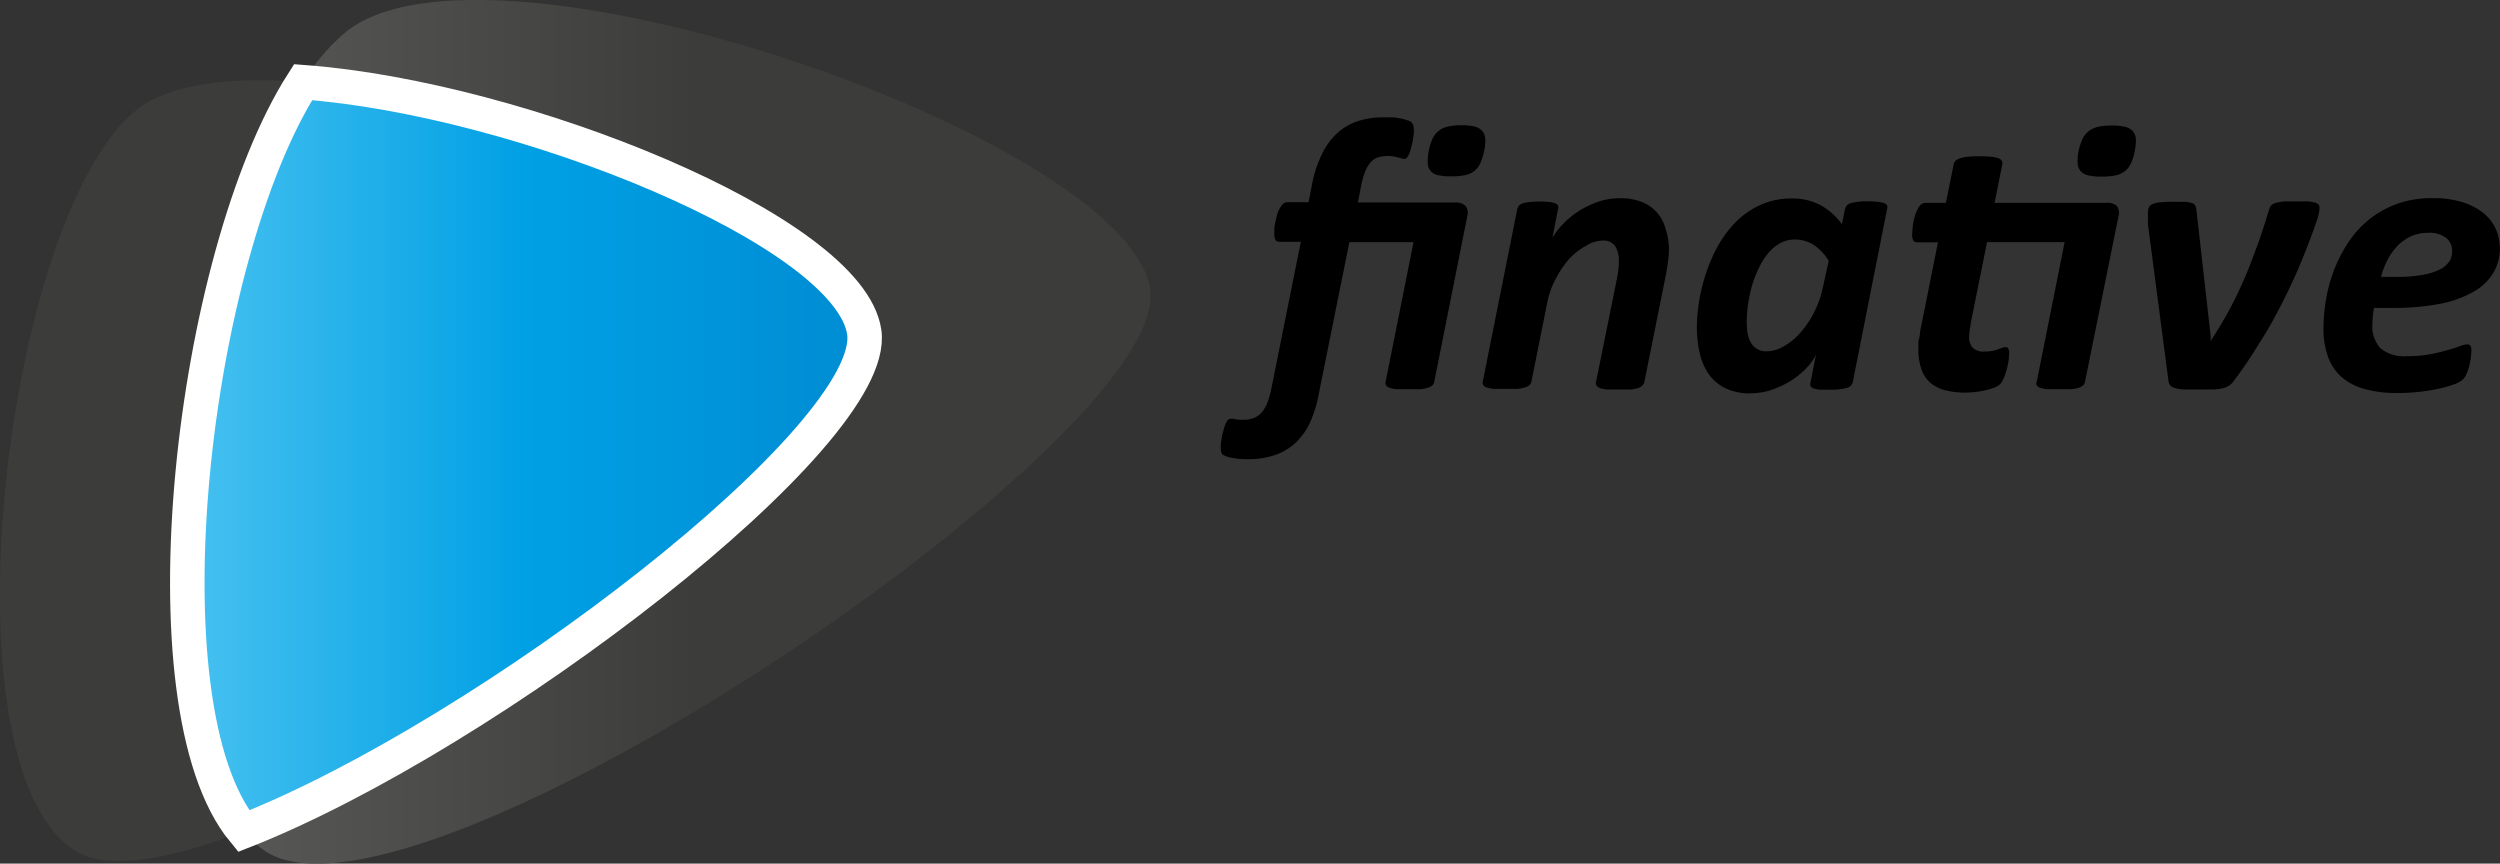
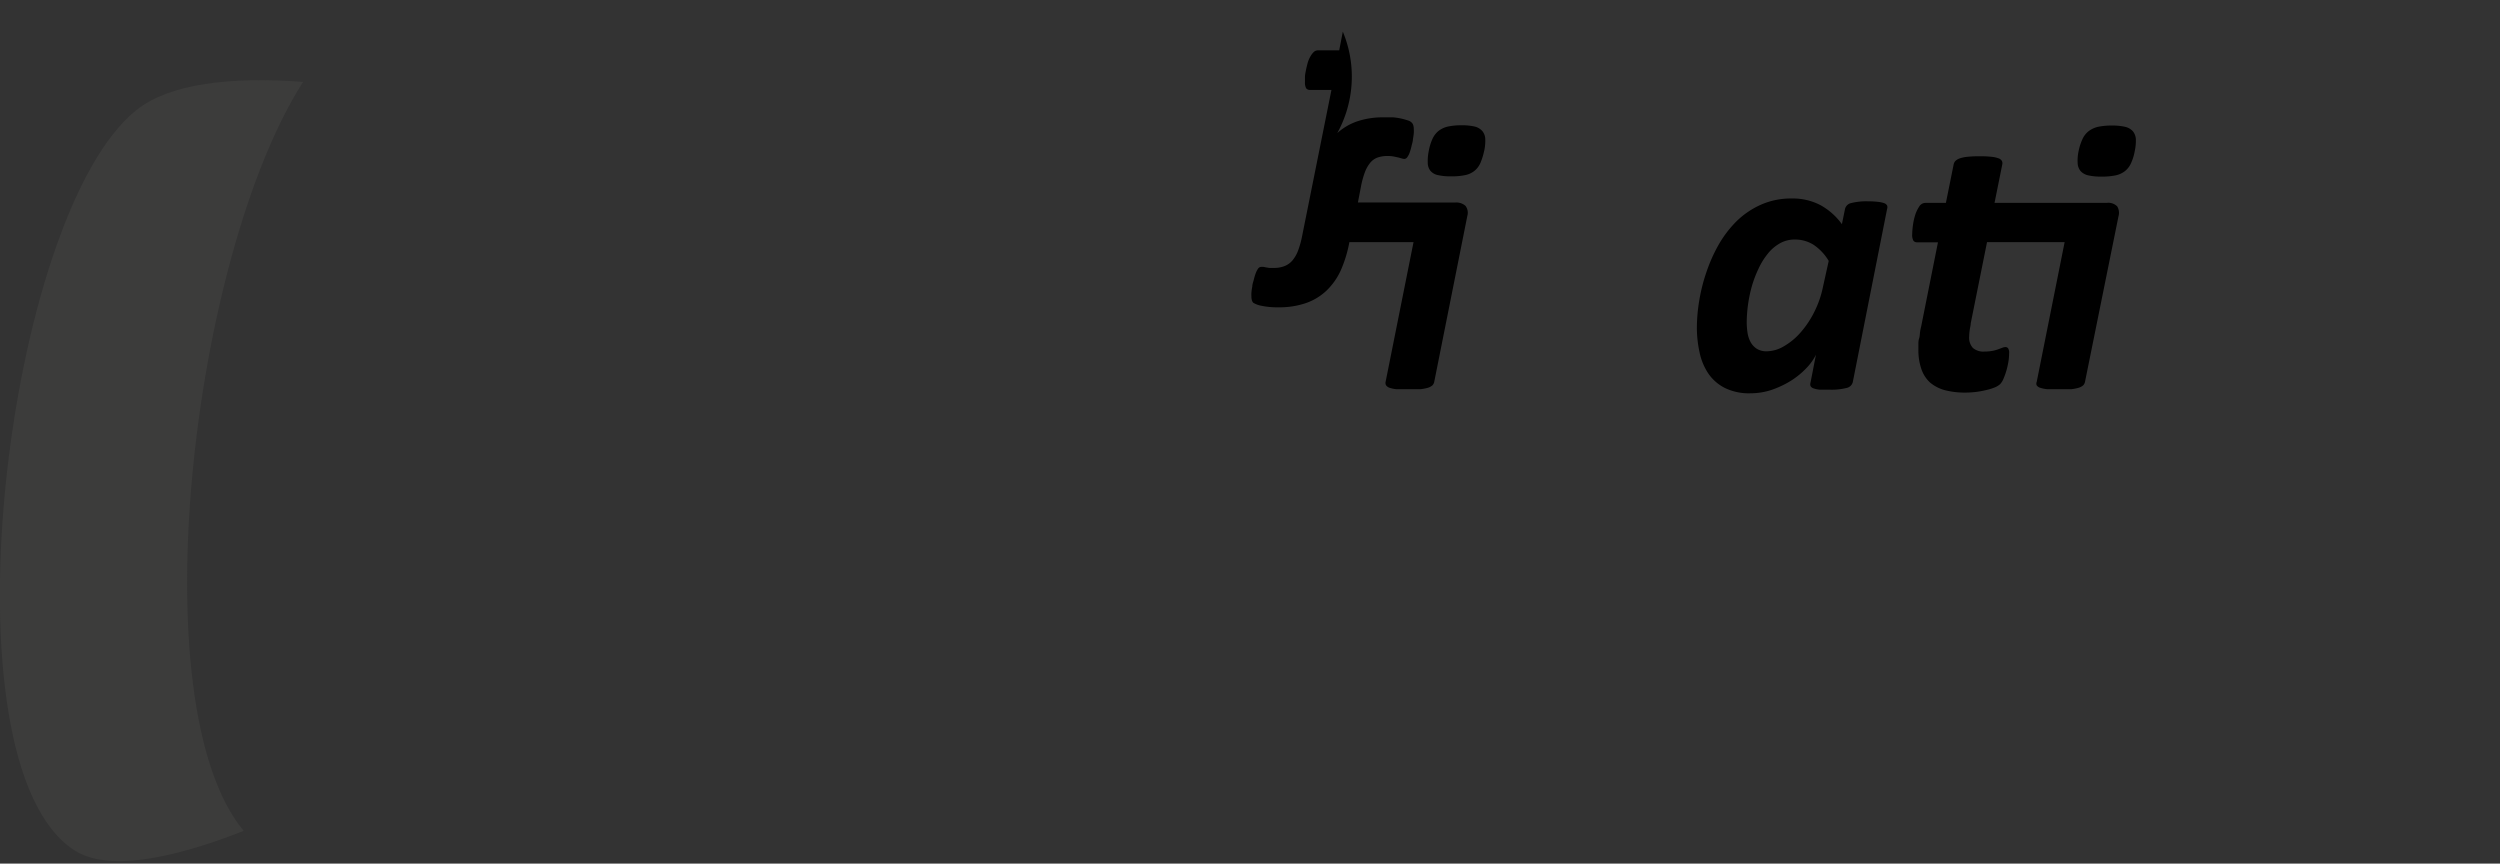
<svg xmlns="http://www.w3.org/2000/svg" id="Layer_1" data-name="Layer 1" viewBox="0 0 289.93 100.15">
  <rect x="0" y="0" width="289.93" height="100.15" fill="#333333" stroke="none" />
  <defs>
    <style>.cls-1{fill:#3c3c3b;}.cls-2{fill:url(#New_Gradient_Swatch_1);}.cls-3{stroke:#fff;stroke-miterlimit:10;stroke-width:4px;fill:url(#Blue);}</style>
    <linearGradient id="New_Gradient_Swatch_1" x1="28.26" y1="50.08" x2="133.44" y2="50.08" gradientUnits="userSpaceOnUse">
      <stop offset="0" stop-color="#575756" />
      <stop offset="0.5" stop-color="#3c3c3b" />
      <stop offset="1" stop-color="#3c3c3b" />
    </linearGradient>
    <linearGradient id="Blue" x1="21.7" y1="52.93" x2="100.27" y2="52.93" gradientUnits="userSpaceOnUse">
      <stop offset="0" stop-color="#47c1f0" />
      <stop offset="0.5" stop-color="#00a0e4" />
      <stop offset="1" stop-color="#008cd3" />
    </linearGradient>
  </defs>
  <title>finative_logo</title>
  <path class="cls-1" d="M35.15,9.5c-8.44-.64-15.47.22-19.27,3.22-15.23,12-23,75.81-7.22,85.91,3.7,2.37,10.85,1.17,19.6-2.27C16.1,81.7,22.27,29.62,35.15,9.5Z" transform="translate(0 0)" />
-   <path class="cls-2" d="M133.4,33.67c-2.22-17.33-76-43.16-93.08-30.13a23.18,23.18,0,0,0-5.17,6c25.34,1.91,63.39,17.33,65.08,29,1.71,11.93-43.55,46.66-72,57.83a11.72,11.72,0,0,0,2.52,2.33C48.06,110.16,135.61,51,133.4,33.67Z" transform="translate(0 0)" />
-   <path class="cls-3" d="M100.23,38.53c-1.69-11.7-39.74-27.12-65.08-29-12.88,20.12-19,72.2-6.89,86.86C56.68,85.19,101.94,50.46,100.23,38.53Z" transform="translate(0 0)" />
-   <path d="M168.76,23.49a1.57,1.57,0,0,1,1.2.39,1.32,1.32,0,0,1,.21,1.16l-3.84,19.25a.82.82,0,0,1-.21.4,1.48,1.48,0,0,1-.52.28,5.13,5.13,0,0,1-.91.17c-.37,0-.84,0-1.39,0s-1,0-1.34,0a3.86,3.86,0,0,1-.82-.17.82.82,0,0,1-.39-.28.55.55,0,0,1-.06-.4l3.24-16.21h-7.44l-3.55,17.61a14.7,14.7,0,0,1-1,3.28,7.66,7.66,0,0,1-1.67,2.36,6.64,6.64,0,0,1-2.4,1.44,9.48,9.48,0,0,1-3.13.48,8.93,8.93,0,0,1-1.95-.17,2.84,2.84,0,0,1-1-.36.73.73,0,0,1-.16-.3,1.64,1.64,0,0,1-.05-.45,3.28,3.28,0,0,1,0-.44,6.75,6.75,0,0,1,.1-.69c0-.25.1-.5.17-.77a6.69,6.69,0,0,1,.22-.75,2.56,2.56,0,0,1,.28-.55.46.46,0,0,1,.36-.21l.27,0,.29.06.37.06.55,0a3.17,3.17,0,0,0,1.25-.22,2.34,2.34,0,0,0,.91-.66,4,4,0,0,0,.65-1.15,10.74,10.74,0,0,0,.47-1.72l3.39-16.89h-2.51a.52.52,0,0,1-.42-.19,1.36,1.36,0,0,1-.14-.73c0-.15,0-.35,0-.59s.06-.49.11-.76.12-.54.19-.82a3.36,3.36,0,0,1,.3-.74,2.35,2.35,0,0,1,.39-.54.7.7,0,0,1,.5-.22h2.48l.42-2.17A13.55,13.55,0,0,1,153.25,18a8.1,8.1,0,0,1,1.69-2.43,6.71,6.71,0,0,1,2.38-1.47,9.22,9.22,0,0,1,3.13-.49c.4,0,.78,0,1.14,0a7.85,7.85,0,0,1,1,.16c.28.07.52.14.73.21a1,1,0,0,1,.41.25.74.74,0,0,1,.17.3,1.56,1.56,0,0,1,.06.46,3.39,3.39,0,0,1,0,.45,6.92,6.92,0,0,1-.1.7c0,.25-.1.52-.16.79a6.54,6.54,0,0,1-.21.74,2,2,0,0,1-.28.55.43.43,0,0,1-.34.21,1,1,0,0,1-.32-.06l-.4-.11-.52-.11a3.76,3.76,0,0,0-.71-.06,3.45,3.45,0,0,0-1.19.19,2,2,0,0,0-.85.63,3.94,3.94,0,0,0-.62,1.14,10.37,10.37,0,0,0-.44,1.66l-.34,1.77Zm3.36-6a7.29,7.29,0,0,1-.43,1.4,2.43,2.43,0,0,1-.69.92,2.5,2.5,0,0,1-1.09.5,7.37,7.37,0,0,1-1.6.14,6.51,6.51,0,0,1-1.54-.14,1.55,1.55,0,0,1-.88-.5,1.51,1.51,0,0,1-.31-.92,5.69,5.69,0,0,1,.12-1.4,5.85,5.85,0,0,1,.42-1.37,2.57,2.57,0,0,1,.69-.92,2.77,2.77,0,0,1,1.09-.52,7.31,7.31,0,0,1,1.6-.15,6.39,6.39,0,0,1,1.54.15,1.71,1.71,0,0,1,.87.52,1.54,1.54,0,0,1,.34.92A5.54,5.54,0,0,1,172.12,17.52Z" transform="translate(0 0)" />
-   <path d="M193.55,28.73a11.82,11.82,0,0,1-.1,1.57c-.07.52-.15,1.06-.26,1.62L190.7,44.29a.82.82,0,0,1-.21.4A1.48,1.48,0,0,1,190,45a5,5,0,0,1-.9.17c-.37,0-.83,0-1.38,0s-1,0-1.36,0a3.86,3.86,0,0,1-.82-.17.82.82,0,0,1-.39-.28.55.55,0,0,1-.06-.4l2.43-12c.07-.36.13-.73.17-1.1s.05-.71.05-1a3,3,0,0,0-.42-1.66,1.6,1.6,0,0,0-1.44-.66,3.78,3.78,0,0,0-1.92.59A7.87,7.87,0,0,0,182,30a11.54,11.54,0,0,0-1.58,2.34,10.09,10.09,0,0,0-1,2.84l-1.82,9.07a.82.82,0,0,1-.21.4,1.48,1.48,0,0,1-.52.28,5.13,5.13,0,0,1-.91.17c-.37,0-.83,0-1.37,0s-1,0-1.36,0a4,4,0,0,1-.83-.17.73.73,0,0,1-.39-.28.6.6,0,0,1-.05-.4l4-20a1,1,0,0,1,.19-.4,1.08,1.08,0,0,1,.45-.27,4.28,4.28,0,0,1,.79-.15,9.58,9.58,0,0,1,1.16-.06,8.62,8.62,0,0,1,1.13.06,3,3,0,0,1,.69.15.59.59,0,0,1,.32.27.67.67,0,0,1,0,.4l-.65,3.3a9.6,9.6,0,0,1,1.26-1.61,10.18,10.18,0,0,1,1.81-1.47,10.85,10.85,0,0,1,2.22-1.07,7.81,7.81,0,0,1,2.51-.41,6.61,6.61,0,0,1,2.64.46,4.65,4.65,0,0,1,1.73,1.25,4.71,4.71,0,0,1,.95,1.83A7.92,7.92,0,0,1,193.55,28.73Z" transform="translate(0 0)" />
+   <path d="M168.76,23.49a1.57,1.57,0,0,1,1.2.39,1.32,1.32,0,0,1,.21,1.16l-3.84,19.25a.82.82,0,0,1-.21.4,1.48,1.48,0,0,1-.52.28,5.13,5.13,0,0,1-.91.17c-.37,0-.84,0-1.39,0s-1,0-1.34,0a3.86,3.86,0,0,1-.82-.17.82.82,0,0,1-.39-.28.55.55,0,0,1-.06-.4l3.24-16.21h-7.44a14.7,14.7,0,0,1-1,3.28,7.66,7.66,0,0,1-1.67,2.36,6.64,6.64,0,0,1-2.4,1.44,9.48,9.48,0,0,1-3.13.48,8.93,8.93,0,0,1-1.95-.17,2.84,2.84,0,0,1-1-.36.73.73,0,0,1-.16-.3,1.64,1.64,0,0,1-.05-.45,3.28,3.28,0,0,1,0-.44,6.75,6.75,0,0,1,.1-.69c0-.25.1-.5.17-.77a6.69,6.69,0,0,1,.22-.75,2.56,2.56,0,0,1,.28-.55.46.46,0,0,1,.36-.21l.27,0,.29.06.37.06.55,0a3.17,3.17,0,0,0,1.25-.22,2.34,2.34,0,0,0,.91-.66,4,4,0,0,0,.65-1.15,10.74,10.74,0,0,0,.47-1.72l3.39-16.89h-2.51a.52.52,0,0,1-.42-.19,1.36,1.36,0,0,1-.14-.73c0-.15,0-.35,0-.59s.06-.49.11-.76.12-.54.19-.82a3.36,3.36,0,0,1,.3-.74,2.35,2.35,0,0,1,.39-.54.7.7,0,0,1,.5-.22h2.48l.42-2.17A13.55,13.55,0,0,1,153.25,18a8.1,8.1,0,0,1,1.69-2.43,6.71,6.71,0,0,1,2.38-1.47,9.22,9.22,0,0,1,3.13-.49c.4,0,.78,0,1.14,0a7.85,7.85,0,0,1,1,.16c.28.07.52.14.73.21a1,1,0,0,1,.41.25.74.74,0,0,1,.17.3,1.56,1.56,0,0,1,.06.46,3.39,3.39,0,0,1,0,.45,6.92,6.92,0,0,1-.1.7c0,.25-.1.52-.16.79a6.54,6.54,0,0,1-.21.74,2,2,0,0,1-.28.55.43.43,0,0,1-.34.21,1,1,0,0,1-.32-.06l-.4-.11-.52-.11a3.76,3.76,0,0,0-.71-.06,3.45,3.45,0,0,0-1.19.19,2,2,0,0,0-.85.63,3.94,3.94,0,0,0-.62,1.14,10.37,10.37,0,0,0-.44,1.66l-.34,1.77Zm3.36-6a7.29,7.29,0,0,1-.43,1.4,2.43,2.43,0,0,1-.69.92,2.5,2.5,0,0,1-1.09.5,7.37,7.37,0,0,1-1.6.14,6.51,6.51,0,0,1-1.54-.14,1.55,1.55,0,0,1-.88-.5,1.51,1.51,0,0,1-.31-.92,5.69,5.69,0,0,1,.12-1.4,5.85,5.85,0,0,1,.42-1.37,2.57,2.57,0,0,1,.69-.92,2.77,2.77,0,0,1,1.09-.52,7.31,7.31,0,0,1,1.6-.15,6.39,6.39,0,0,1,1.54.15,1.71,1.71,0,0,1,.87.52,1.54,1.54,0,0,1,.34.92A5.54,5.54,0,0,1,172.12,17.52Z" transform="translate(0 0)" />
  <path d="M214.87,44.32a.93.93,0,0,1-.71.67,7.18,7.18,0,0,1-2,.2c-.46,0-.84,0-1.13,0a2.82,2.82,0,0,1-.71-.15.63.63,0,0,1-.35-.27.69.69,0,0,1,0-.41l.63-3.22a6.33,6.33,0,0,1-1.08,1.52,9.38,9.38,0,0,1-1.75,1.45,11.06,11.06,0,0,1-2.24,1.08,7.7,7.7,0,0,1-2.52.42,6.34,6.34,0,0,1-3-.63,5.12,5.12,0,0,1-1.91-1.69,6.93,6.93,0,0,1-1-2.44,13.36,13.36,0,0,1-.31-2.87,19.39,19.39,0,0,1,.27-3.09,20.17,20.17,0,0,1,.84-3.34,18.29,18.29,0,0,1,1.43-3.2,12.87,12.87,0,0,1,2.1-2.73,9.64,9.64,0,0,1,2.81-1.89,8.57,8.57,0,0,1,3.58-.71,6.87,6.87,0,0,1,3.3.77A7.58,7.58,0,0,1,213.61,26l.36-1.77a.93.93,0,0,1,.71-.68,7.18,7.18,0,0,1,2-.2,8.77,8.77,0,0,1,1.12.06,3.21,3.21,0,0,1,.71.15.64.64,0,0,1,.34.27.6.6,0,0,1,0,.4Zm-2.79-14.06a5.82,5.82,0,0,0-1.74-1.86,4,4,0,0,0-2.21-.62,3.41,3.41,0,0,0-1.73.45A4.82,4.82,0,0,0,205,29.44a8.25,8.25,0,0,0-1.07,1.74,13.24,13.24,0,0,0-.76,2,16.14,16.14,0,0,0-.6,4.17,8.74,8.74,0,0,0,.1,1.28,3.36,3.36,0,0,0,.37,1.08,2.16,2.16,0,0,0,.72.75,2.11,2.11,0,0,0,1.15.28,4,4,0,0,0,2-.6,7.55,7.55,0,0,0,1.93-1.61,11.07,11.07,0,0,0,1.58-2.38,11.51,11.51,0,0,0,1-2.91Z" transform="translate(0 0)" />
  <path d="M241.8,44.29a.82.82,0,0,1-.21.4,1.48,1.48,0,0,1-.52.28,5,5,0,0,1-.9.17c-.37,0-.83,0-1.38,0s-1,0-1.35,0a4,4,0,0,1-.84-.17.76.76,0,0,1-.4-.28.5.5,0,0,1,0-.4l3.24-16.21h-9l-1.89,9.41c0,.22-.08.49-.12.8a5.86,5.86,0,0,0-.06.75,1.74,1.74,0,0,0,.43,1.31,1.85,1.85,0,0,0,1.35.42,4.84,4.84,0,0,0,.92-.08,4.44,4.44,0,0,0,.66-.18l.48-.18a1.13,1.13,0,0,1,.38-.08.37.37,0,0,1,.31.17A1,1,0,0,1,233,41a6,6,0,0,1-.09,1c-.06.35-.14.7-.23,1a8.14,8.14,0,0,1-.33.92,2.14,2.14,0,0,1-.38.62,2.22,2.22,0,0,1-.61.38,5.89,5.89,0,0,1-1,.31,9.91,9.91,0,0,1-1.18.22,10.66,10.66,0,0,1-1.26.08,9.28,9.28,0,0,1-2.37-.28,4.47,4.47,0,0,1-1.72-.89,3.76,3.76,0,0,1-1-1.55,6.68,6.68,0,0,1-.35-2.29c0-.17,0-.36,0-.58s0-.44.08-.68.08-.48.11-.73.08-.47.13-.66l1.95-9.77h-2.42a.5.5,0,0,1-.43-.19,1.36,1.36,0,0,1-.14-.73,8.75,8.75,0,0,1,.08-1,7.15,7.15,0,0,1,.26-1.22,4,4,0,0,1,.47-1,.86.86,0,0,1,.7-.43h2.4l.9-4.47a.86.86,0,0,1,.21-.4,1.35,1.35,0,0,1,.52-.3,4.18,4.18,0,0,1,.9-.18,13.2,13.2,0,0,1,1.38-.06,12.58,12.58,0,0,1,1.35.06,3.34,3.34,0,0,1,.84.18.7.7,0,0,1,.39.3.61.61,0,0,1,.05.4l-.9,4.47h13a1.44,1.44,0,0,1,1.23.41,1.46,1.46,0,0,1,.14,1.17Zm5.77-26.77a5.65,5.65,0,0,1-.43,1.4,2.45,2.45,0,0,1-.7.92,2.66,2.66,0,0,1-1.1.5,7.53,7.53,0,0,1-1.61.14,6.57,6.57,0,0,1-1.54-.14,1.68,1.68,0,0,1-.9-.5,1.53,1.53,0,0,1-.34-.92,5.18,5.18,0,0,1,.11-1.4,6.31,6.31,0,0,1,.44-1.37,2.48,2.48,0,0,1,.7-.92,2.88,2.88,0,0,1,1.1-.52,7.44,7.44,0,0,1,1.62-.15,6.5,6.5,0,0,1,1.54.15,1.72,1.72,0,0,1,.9.52,1.6,1.6,0,0,1,.34.92A5.54,5.54,0,0,1,247.57,17.52Z" transform="translate(0 0)" />
-   <path d="M269,24.1a3.93,3.93,0,0,1-.07.61,6.63,6.63,0,0,1-.2.76q-.84,2.43-1.84,4.86c-.68,1.63-1.42,3.23-2.23,4.82S263,38.3,262,39.82a49.59,49.59,0,0,1-3,4.43,1.71,1.71,0,0,1-.54.5,2.51,2.51,0,0,1-.76.3,7.25,7.25,0,0,1-1.06.12l-1.41,0c-.83,0-1.48,0-2,0a4.63,4.63,0,0,1-1.1-.2.9.9,0,0,1-.51-.37,1.25,1.25,0,0,1-.16-.59l-2.36-18c0-.24,0-.47,0-.68s0-.4,0-.58a1.77,1.77,0,0,1,.11-.69.78.78,0,0,1,.4-.38,2.63,2.63,0,0,1,.87-.21,12.75,12.75,0,0,1,1.54-.07c.6,0,1.07,0,1.42,0a3.72,3.72,0,0,1,.8.16.69.69,0,0,1,.37.31,1.41,1.41,0,0,1,.11.46L256.38,39v.56l.11-.2c.76-1.16,1.45-2.32,2.08-3.48s1.19-2.37,1.73-3.6,1-2.5,1.49-3.82.92-2.71,1.37-4.17a.92.92,0,0,1,.25-.48,1.34,1.34,0,0,1,.55-.29,5.66,5.66,0,0,1,.94-.16c.38,0,.86,0,1.43,0s1,0,1.35,0a4.37,4.37,0,0,1,.81.14.78.78,0,0,1,.39.22A.62.62,0,0,1,269,24.1Z" transform="translate(0 0)" />
-   <path d="M289.93,28.66a5.77,5.77,0,0,1-.73,2.91,6.13,6.13,0,0,1-2.27,2.22,12.38,12.38,0,0,1-3.9,1.43,28.08,28.08,0,0,1-5.65.49h-2.07c-.06.35-.1.69-.13,1s-.05.65-.05.94a3.71,3.71,0,0,0,.94,2.74,4.25,4.25,0,0,0,3,.92,15.35,15.35,0,0,0,2.66-.21,20.55,20.55,0,0,0,2.06-.48c.6-.17,1.09-.33,1.48-.47a2.88,2.88,0,0,1,.85-.21.42.42,0,0,1,.38.16.81.81,0,0,1,.11.49,7.49,7.49,0,0,1-.06.88,8.35,8.35,0,0,1-.2,1,5.12,5.12,0,0,1-.31.91,1.85,1.85,0,0,1-.44.65,2.89,2.89,0,0,1-1,.54,12.76,12.76,0,0,1-1.73.5,22.71,22.71,0,0,1-2.26.37,24.11,24.11,0,0,1-2.56.14,14.07,14.07,0,0,1-3.77-.45,6.87,6.87,0,0,1-2.68-1.37A5.61,5.61,0,0,1,270,41.41a9.55,9.55,0,0,1-.54-3.38,21,21,0,0,1,.28-3.23,18.11,18.11,0,0,1,.91-3.39,16.88,16.88,0,0,1,1.62-3.2,11.75,11.75,0,0,1,2.39-2.68,11.63,11.63,0,0,1,3.25-1.86,11.93,11.93,0,0,1,4.2-.69,11.37,11.37,0,0,1,3.51.48,7.19,7.19,0,0,1,2.42,1.28,5.09,5.09,0,0,1,1.86,3.92Zm-5.55.43a1.88,1.88,0,0,0-.7-1.5,3.16,3.16,0,0,0-2.06-.59,4.78,4.78,0,0,0-2,.4,5.34,5.34,0,0,0-1.56,1.09,7,7,0,0,0-1.16,1.62,9.9,9.9,0,0,0-.77,2H278a15.93,15.93,0,0,0,3-.24,7,7,0,0,0,2-.64,2.91,2.91,0,0,0,1.08-.95A2.26,2.26,0,0,0,284.38,29.09Z" transform="translate(0 0)" />
</svg>